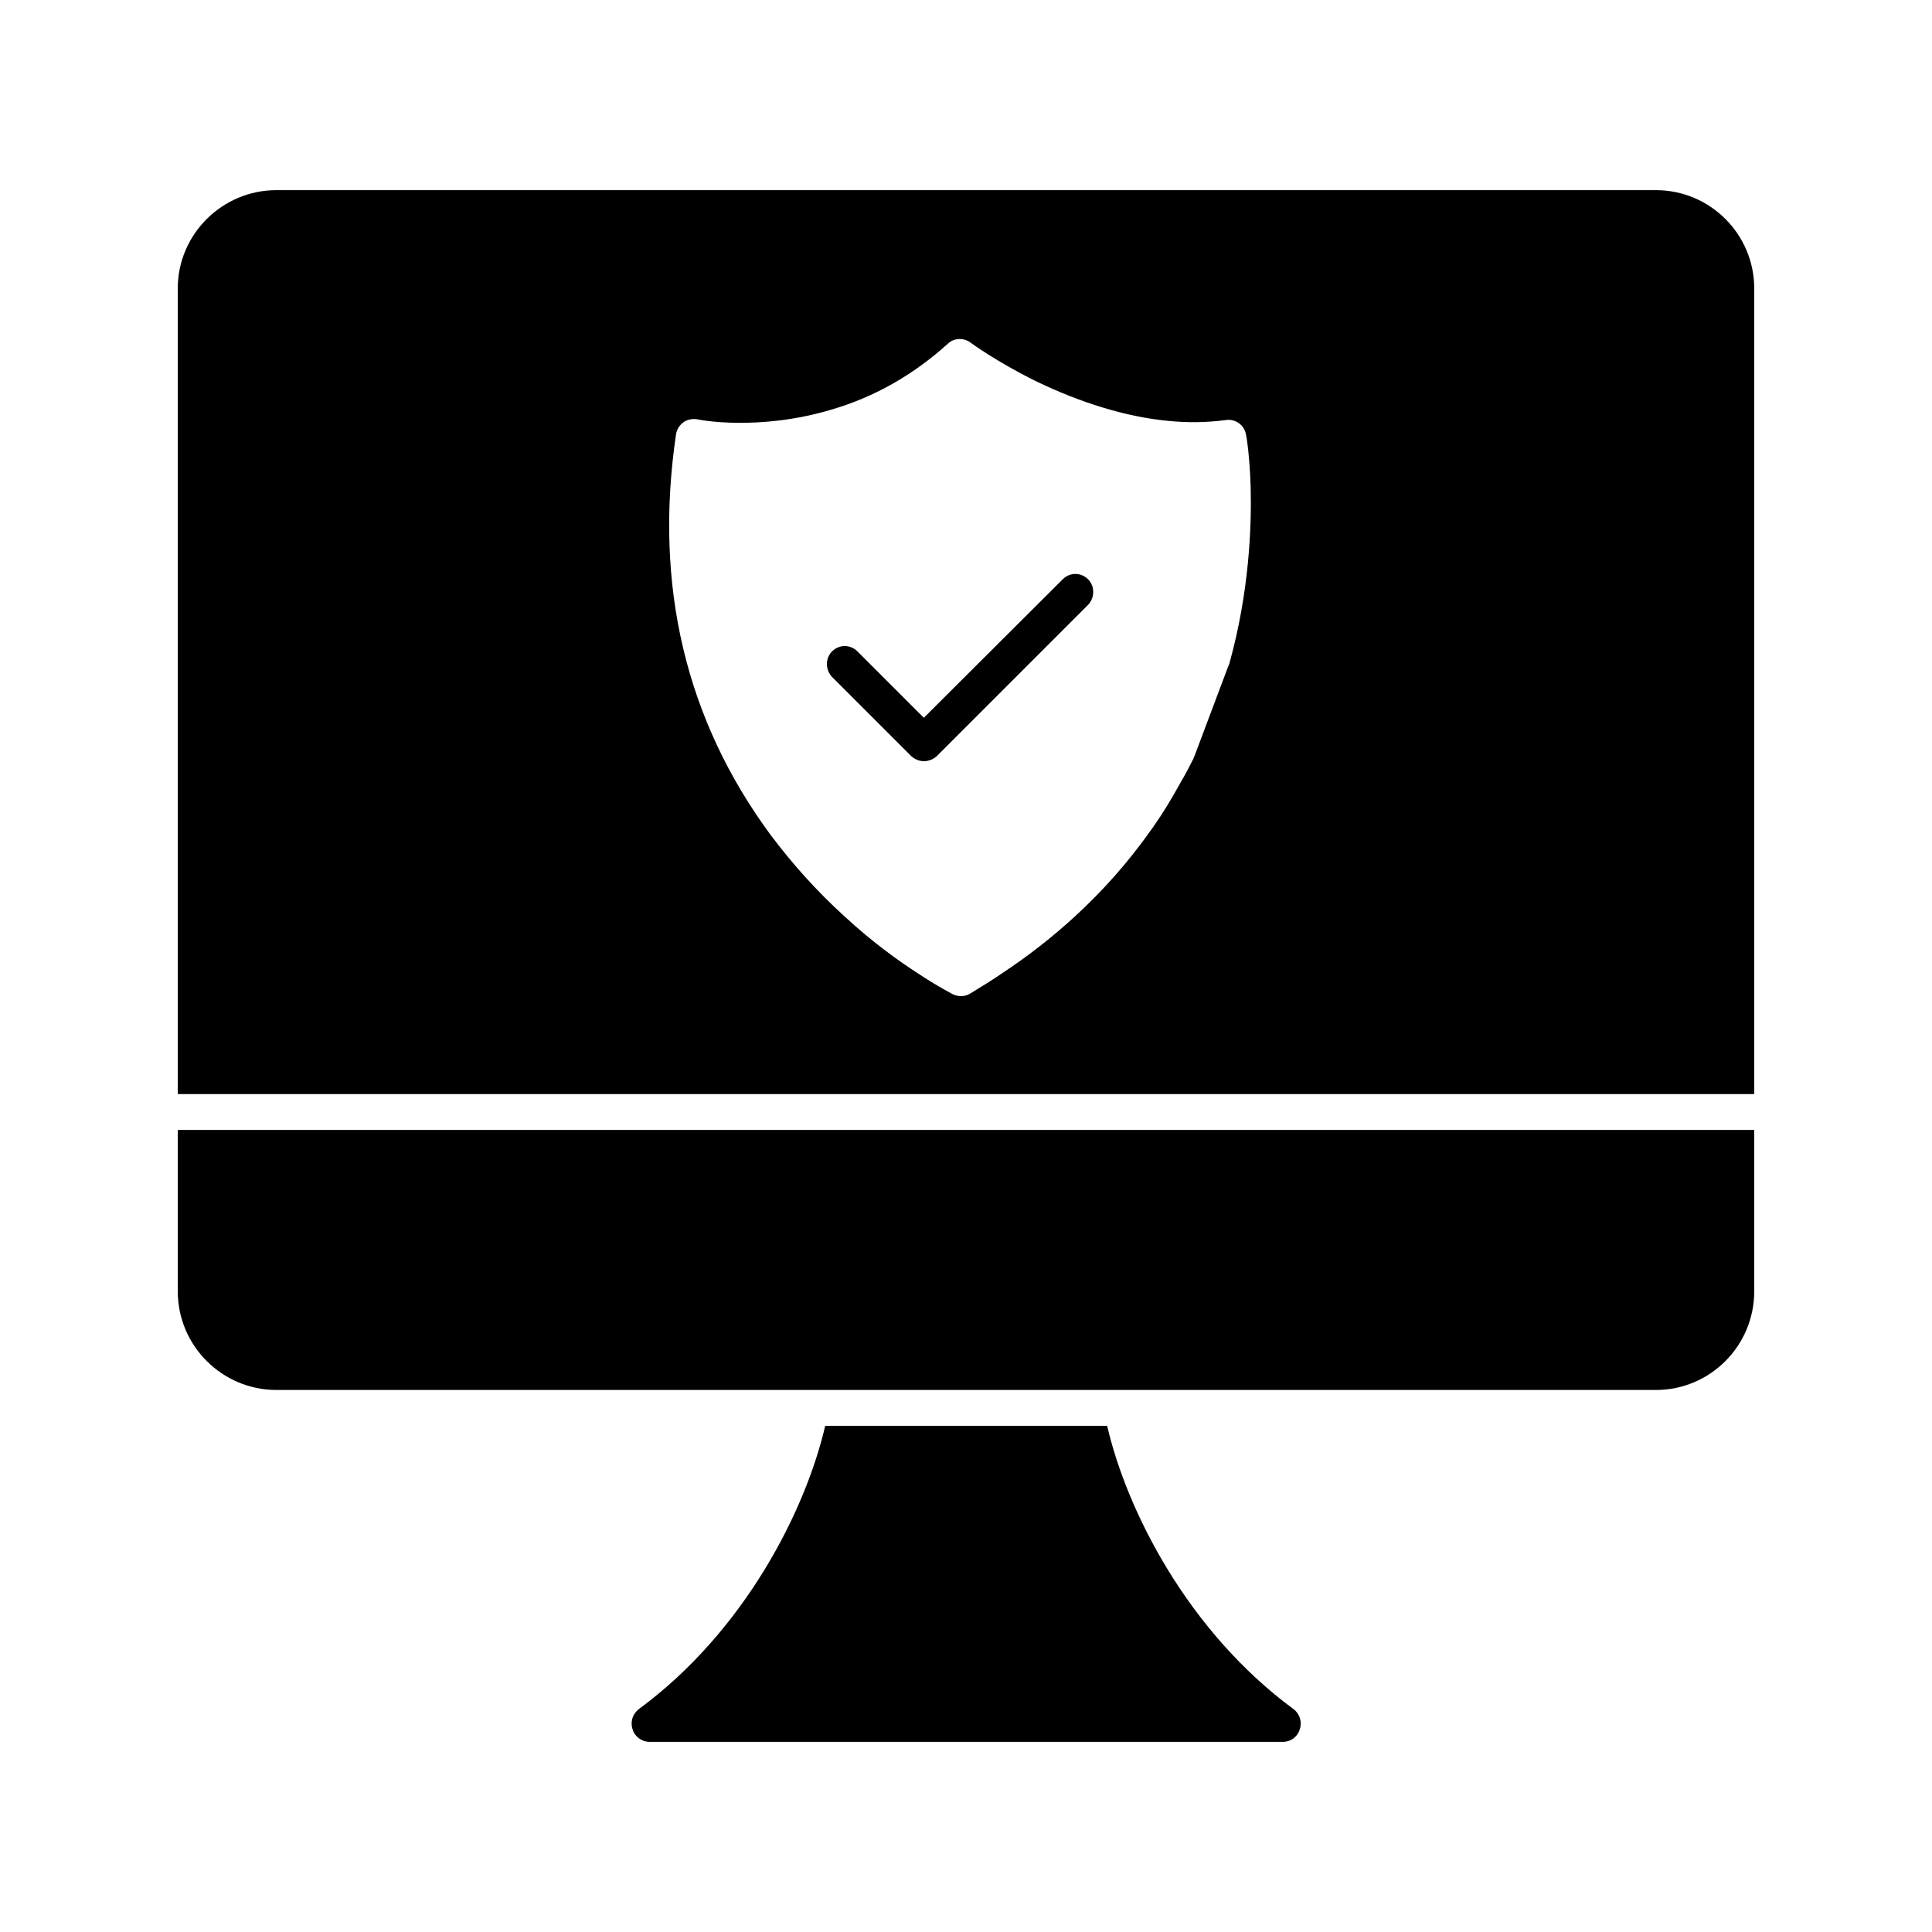
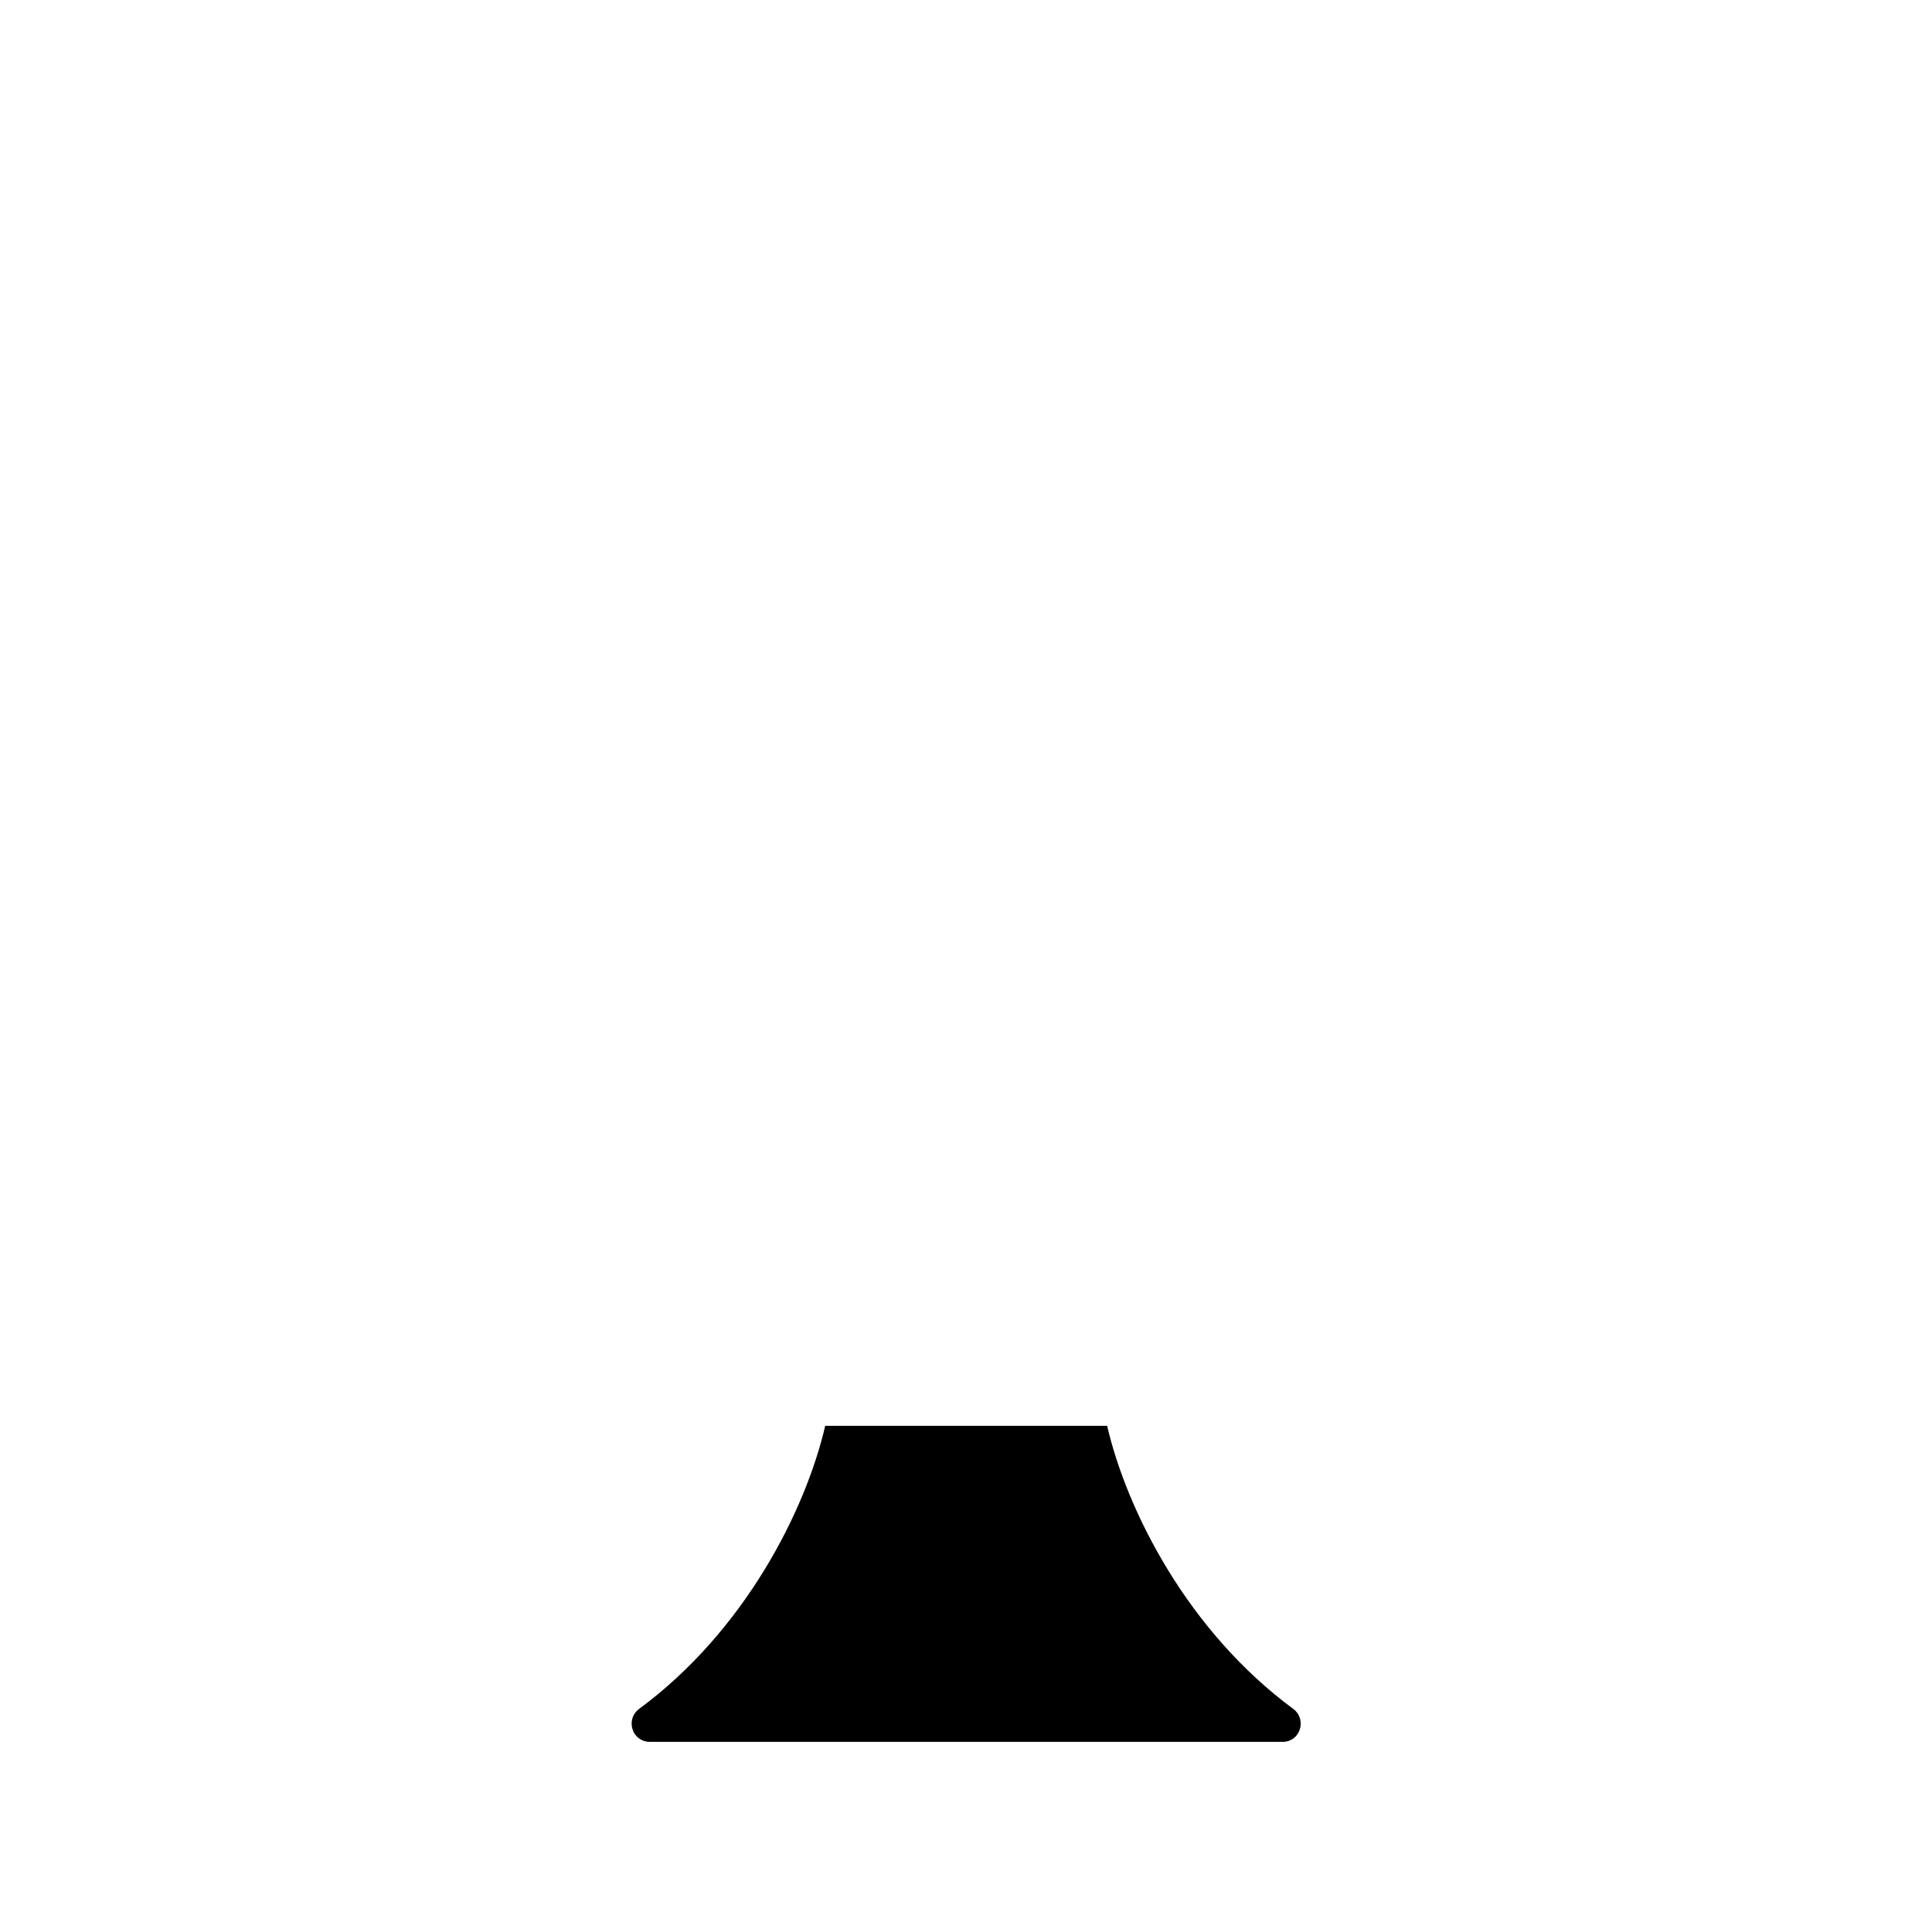
<svg xmlns="http://www.w3.org/2000/svg" fill="#000000" width="800px" height="800px" version="1.1" viewBox="144 144 512 512">
  <g>
-     <path d="m191.11 443.44v42.777c0 14.449 11.789 26.141 26.141 26.141h365.59c14.355 0 26.047-11.691 26.047-26.141v-42.777zm391.73-249.05h-365.59c-14.355 0-26.141 11.691-26.141 26.047v213.5h417.78v-213.5c0-14.355-11.691-26.047-26.047-26.047zm-113.02 125.38c-0.094 0.379-0.285 0.664-0.379 0.949l-8.934 23.766c-0.094 0.191-0.191 0.285-0.191 0.477-1.047 2.09-2.188 4.277-3.422 6.367-2.473 4.469-4.656 8.082-7.129 11.598-0.285 0.477-0.664 0.949-0.949 1.332-5.988 8.461-12.641 15.875-19.867 22.527-5.988 5.512-12.453 10.551-19.203 15.02-2.758 1.902-5.703 3.707-8.648 5.512-0.762 0.477-1.617 0.664-2.473 0.664-0.664 0-1.426-0.191-2.09-0.477-0.094-0.094-3.801-1.902-9.504-5.703-4.562-2.945-11.598-7.891-19.297-15.02-7.223-6.559-13.785-13.879-19.488-21.484-22.527-30.516-30.988-66.16-25.094-106.18 0.191-1.332 0.949-2.473 1.996-3.231 1.047-0.762 2.375-0.949 3.707-0.762 0.094 0.094 16.066 3.231 35.457-2.566 11.406-3.328 21.77-9.223 30.895-17.492 1.617-1.52 4.184-1.617 5.988-0.285 0.094 0.094 6.844 5.039 17.207 10.172 11.977 5.801 24.051 9.504 34.887 10.551 5.324 0.57 10.551 0.477 15.59-0.191 2.473-0.379 4.941 1.332 5.324 3.898 0.094 0.191 0.949 5.231 1.234 13.688 0.273 10.938-0.391 27.953-5.617 46.871zm-44.203-22.242-36.789 36.691-17.586-17.586c-1.902-1.902-4.848-1.902-6.75 0-1.805 1.805-1.805 4.848 0 6.75l21.008 21.008c0.949 0.855 2.188 1.332 3.328 1.332 1.234 0 2.473-0.477 3.422-1.332l40.113-40.113c1.805-1.902 1.805-4.941 0-6.75-1.898-1.902-4.844-1.902-6.746 0z" />
    <path d="m488.45 602.28c-0.57 1.996-2.375 3.328-4.469 3.328h-167.87c-1.996 0-3.898-1.332-4.469-3.328-0.664-1.902 0-4.086 1.617-5.324 28.043-20.629 44.203-52.566 49.43-75.098h74.715c5.227 22.527 21.387 54.469 49.43 75.098 1.617 1.238 2.285 3.426 1.617 5.324z" />
  </g>
</svg>